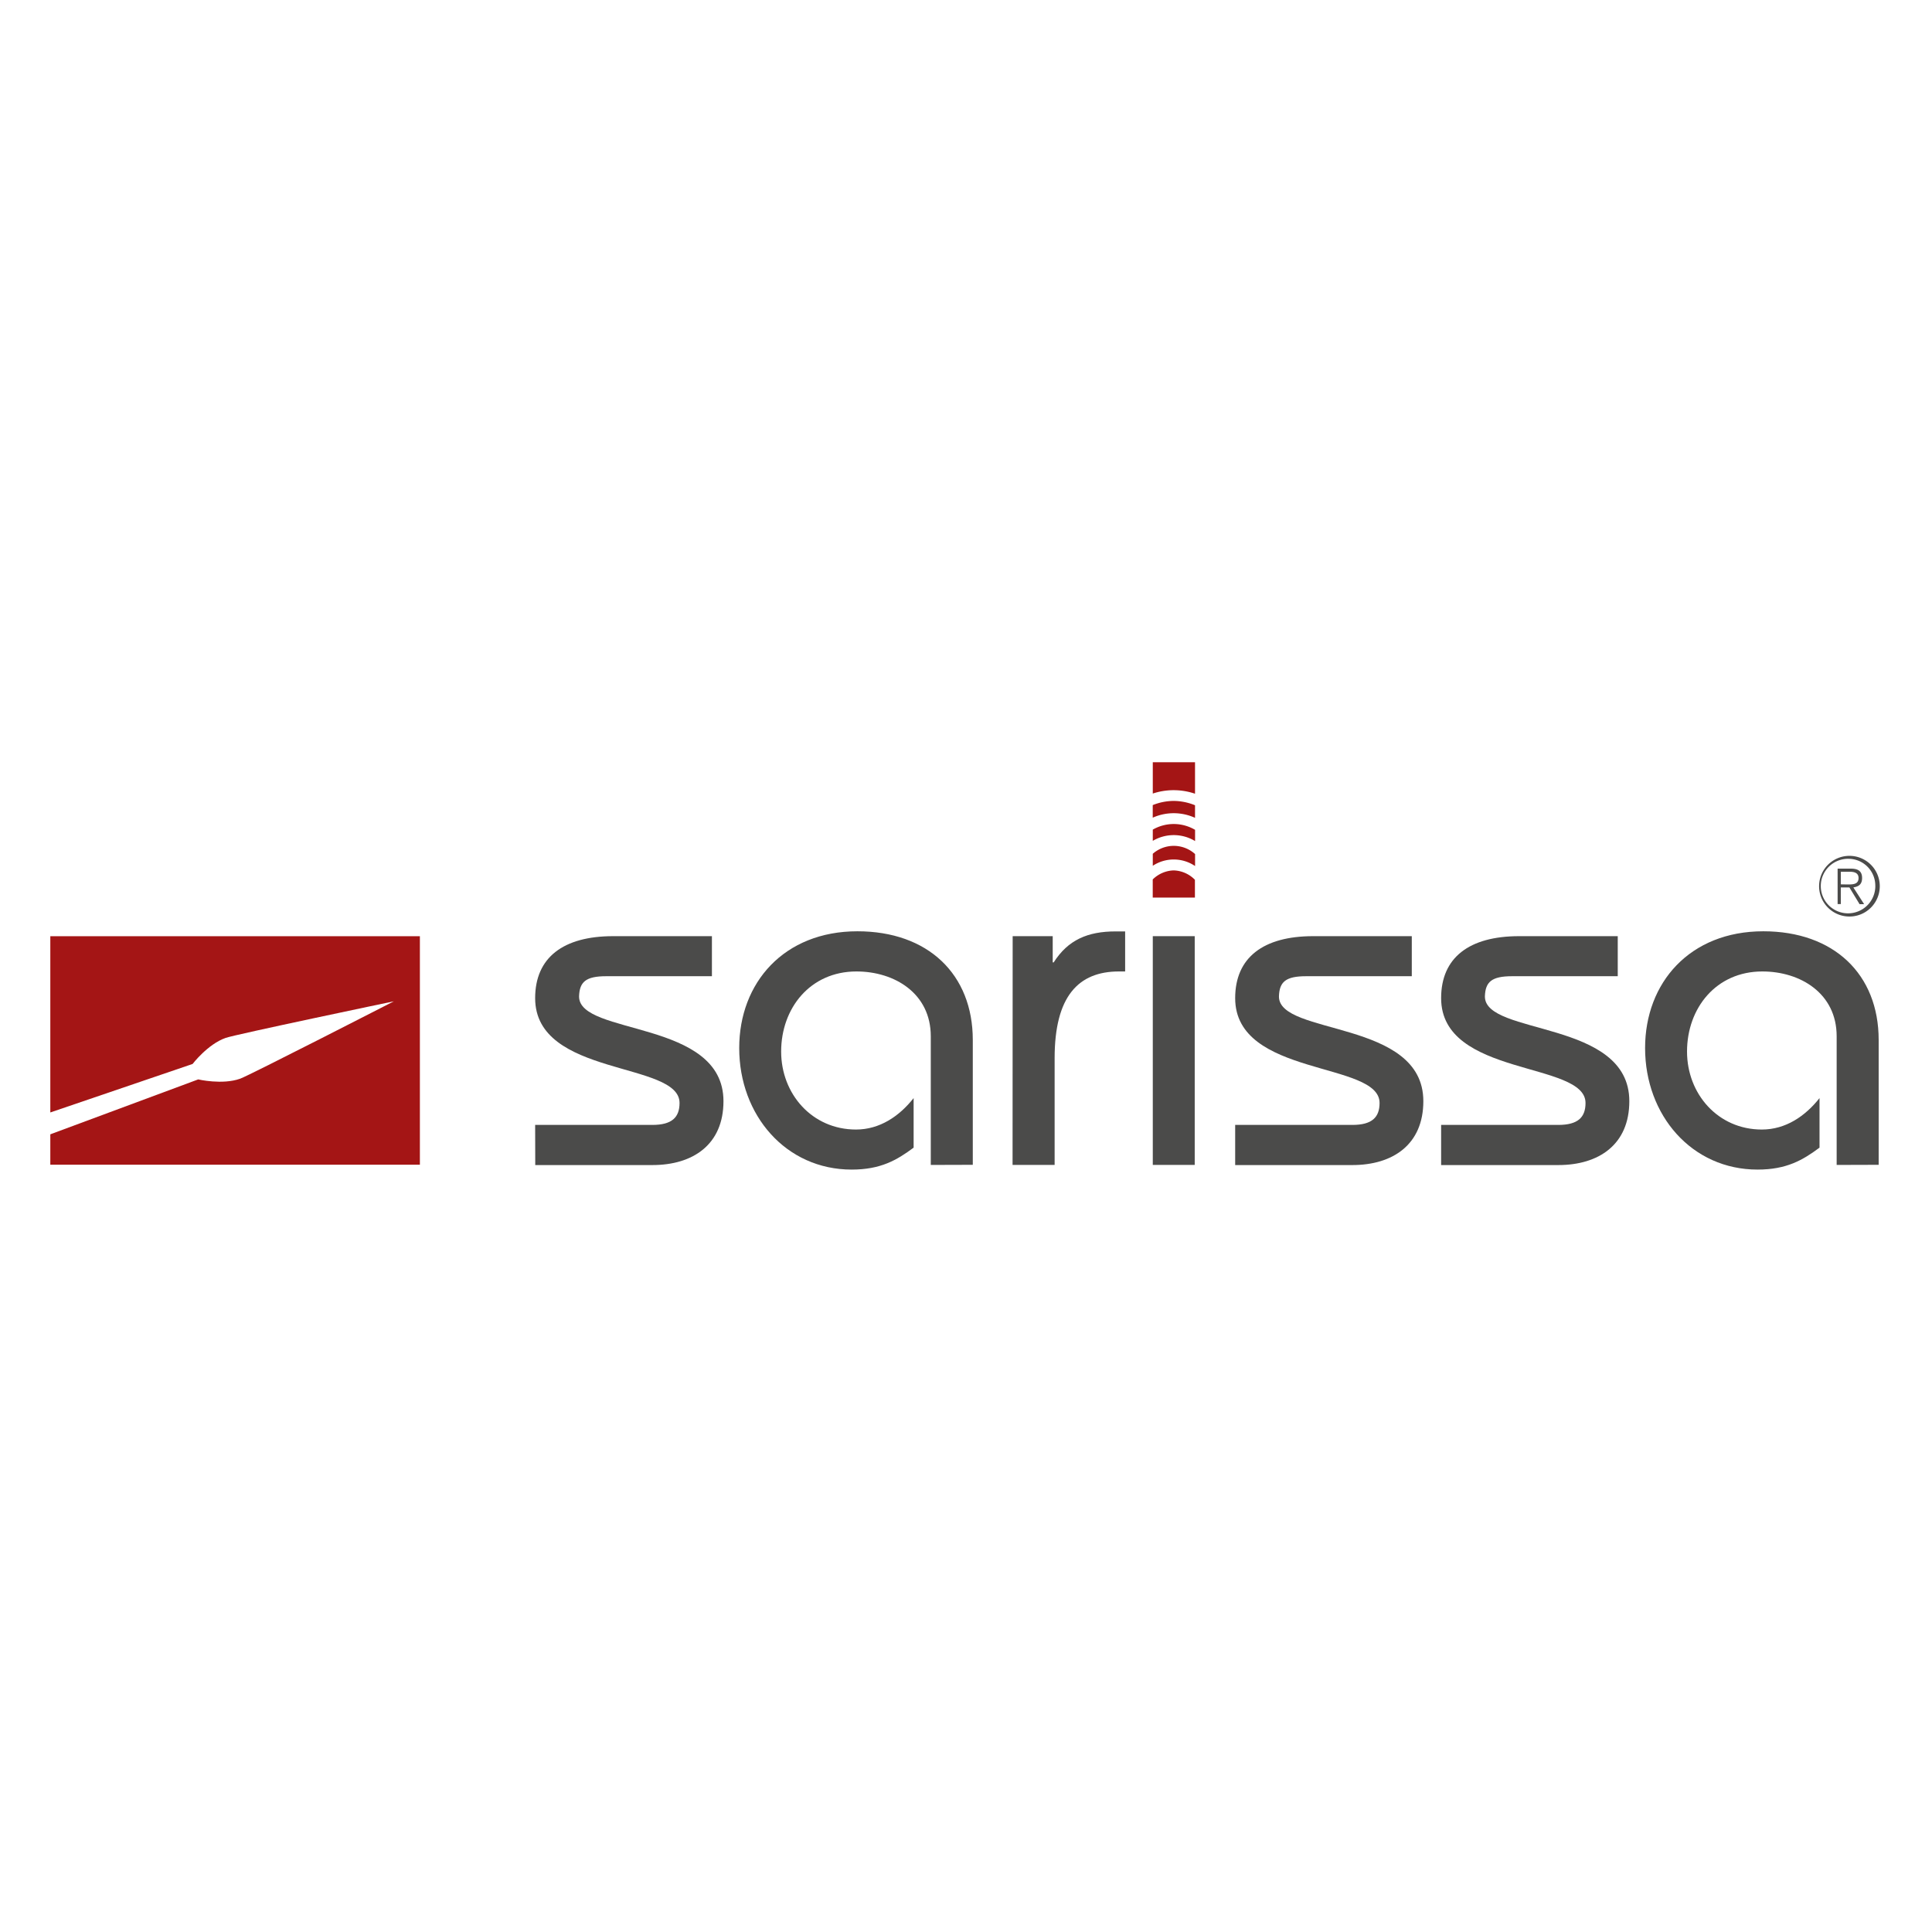
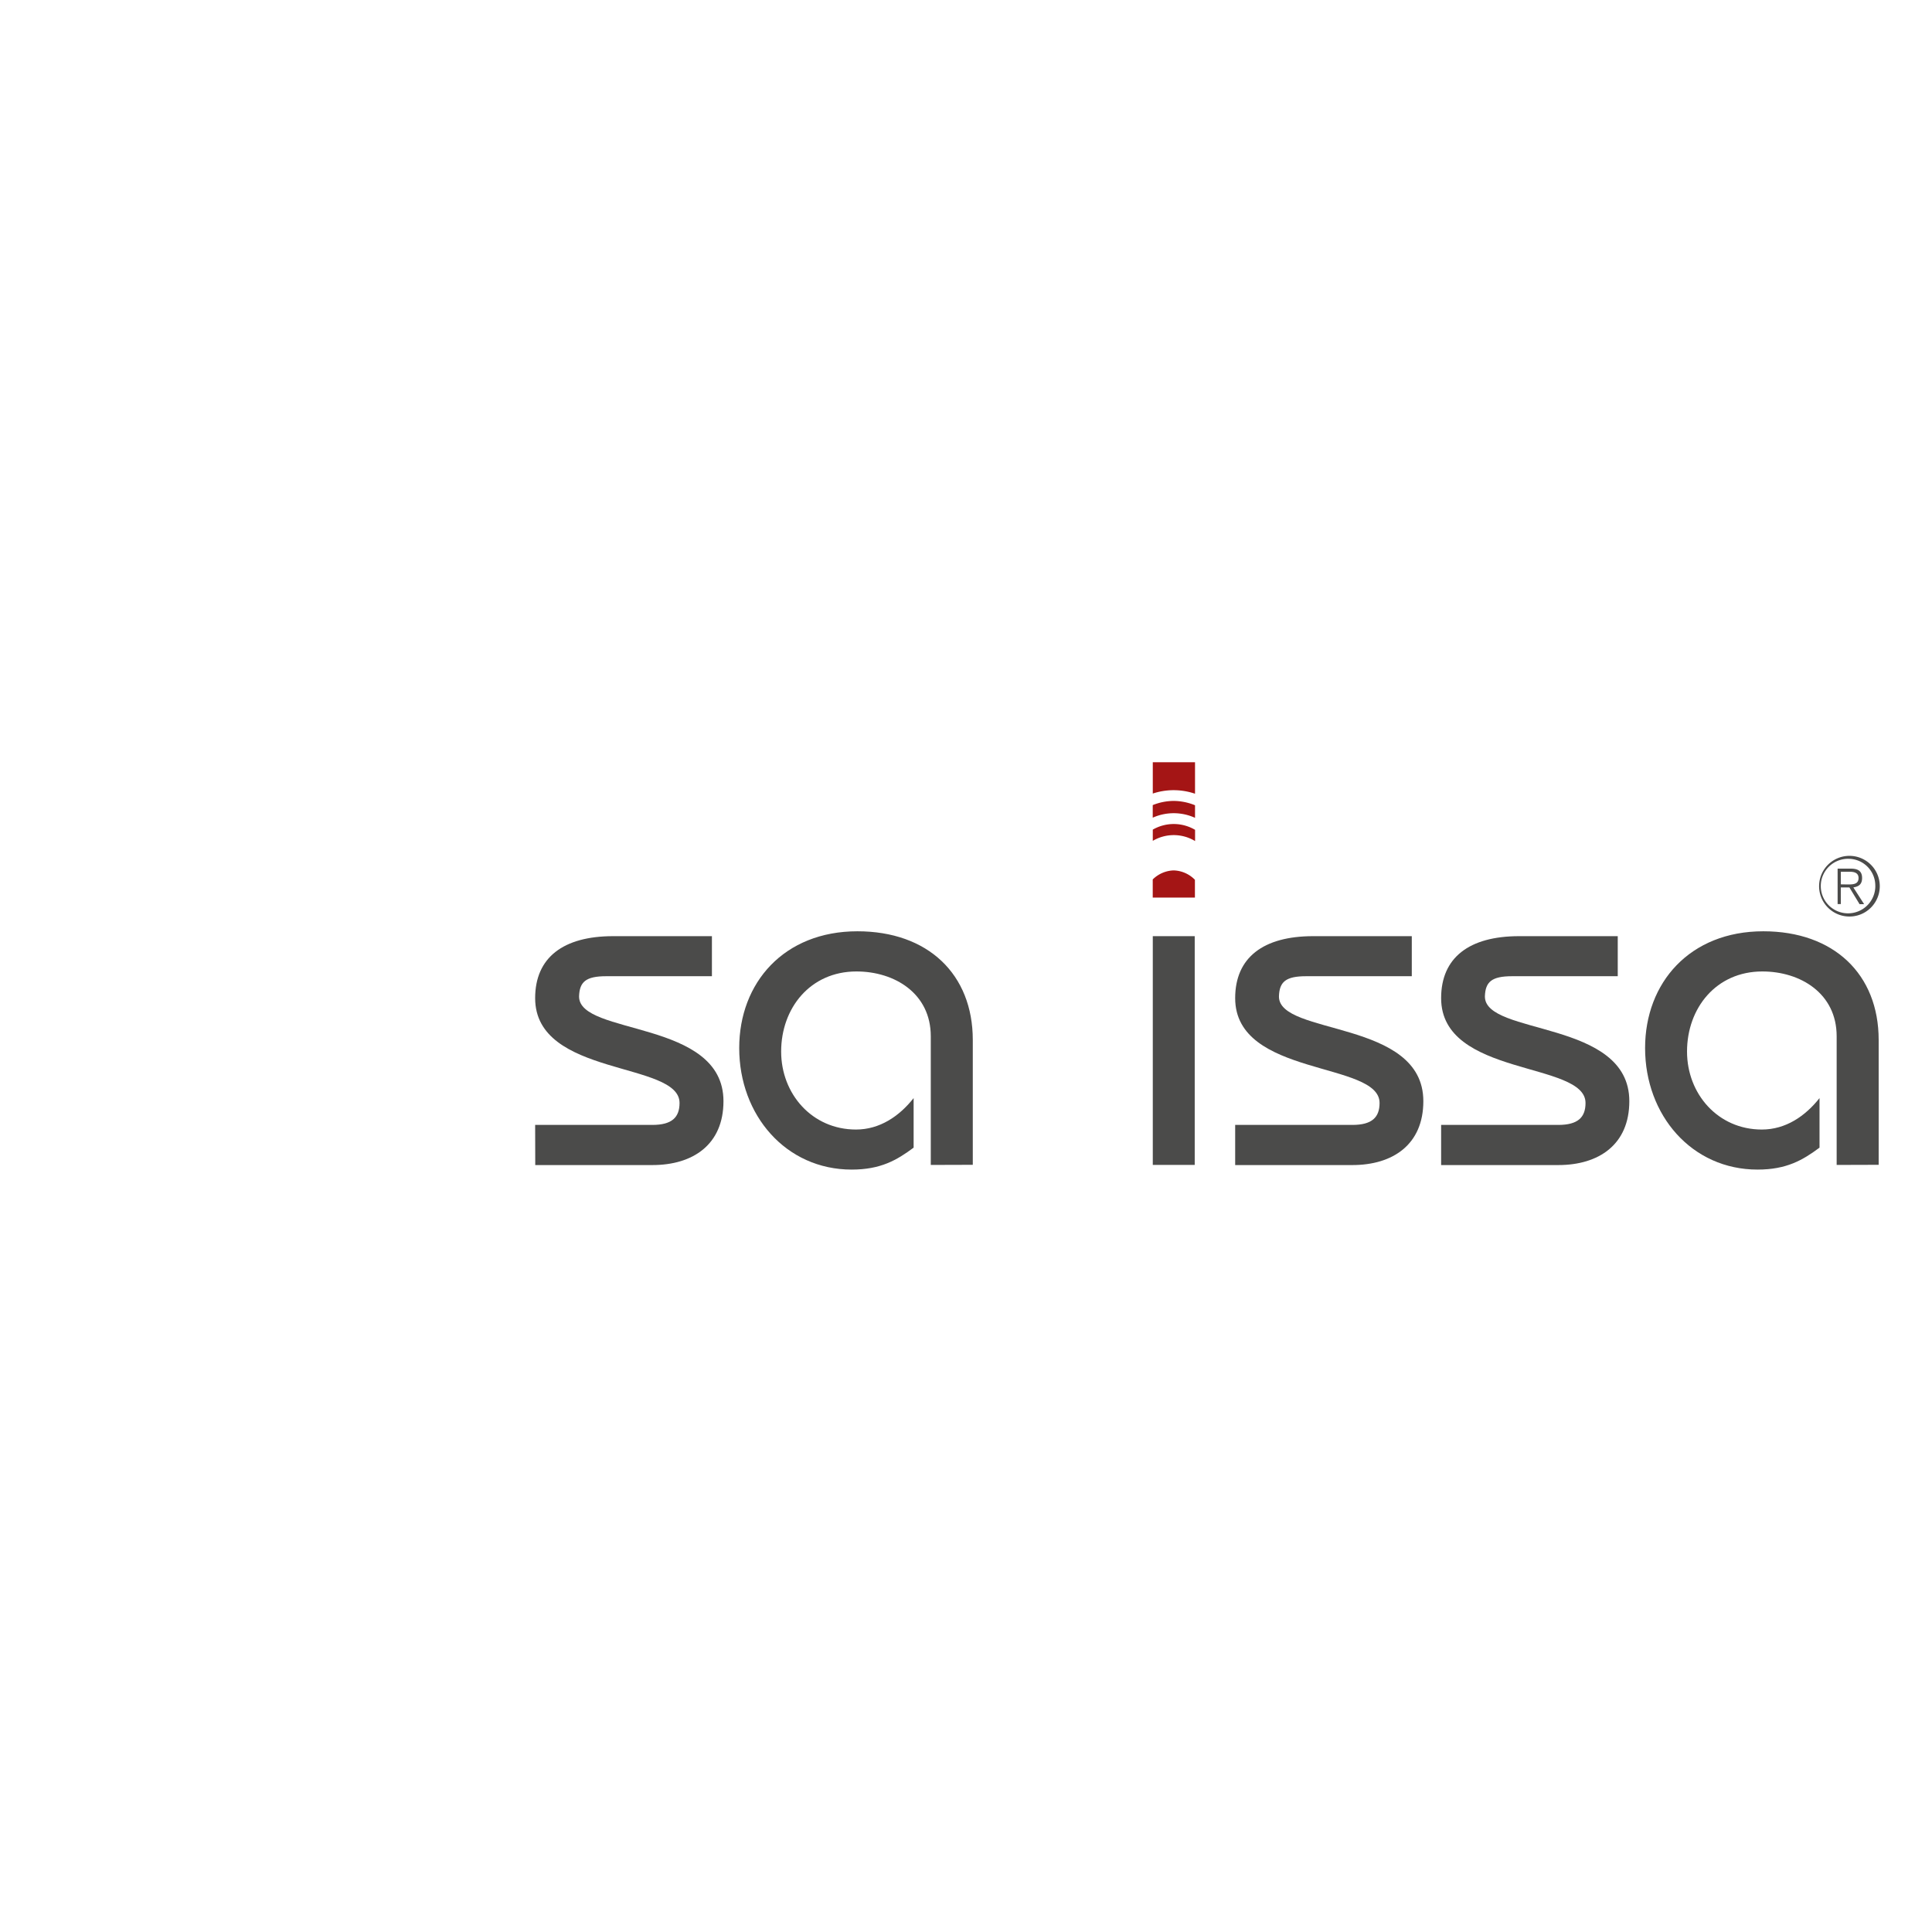
<svg xmlns="http://www.w3.org/2000/svg" id="svg4903" viewBox="0 0 768 768">
  <defs>
    <style>.cls-1{fill:#4b4b4a;}.cls-2{fill:#a41515;}</style>
  </defs>
  <g id="Ebene_2" data-name="Ebene 2">
    <g id="Ebene_1-2" data-name="Ebene 1-2">
      <path class="cls-1" d="M212.73,447.17h46.6c7.77,0,10.8-3,10.8-8.72,0-16.67-57.4-10.23-57.4-41.68,0-16.1,11.14-24.63,31-24.63H283v15.92H241c-8.15,0-10.62,2.27-10.81,8-.18,15.72,57.4,9.09,57.4,41.68,0,17.24-12.12,25.39-28.22,25.39h-46.6Z" />
      <path class="cls-1" d="M370,463.08V411.93c0-17.05-14.4-25.76-29.55-25.76-18.37,0-29.93,14.58-29.93,31.84,0,16.86,12.31,31,29.75,31,9.47,0,17.23-5.31,22.91-12.5v19.7c-6.63,4.93-13.07,8.72-24.63,8.72-26.14,0-44.7-21.6-44.7-48.31,0-26,17.81-46.42,47-46.42,28,0,45.85,17.05,45.85,43.2v49.63Z" />
-       <path class="cls-1" d="M402.55,372.14h15.92v10.42h.39c5.67-8.9,13.47-12.31,24.62-12.31h3.78v15.92H444.8c-16.11,0-25.57,9.85-25.57,34.47v42.44H402.51Z" />
      <rect class="cls-1" x="458.25" y="372.14" width="16.67" height="90.93" />
      <path class="cls-1" d="M491,447.17h46.6c7.77,0,10.8-3,10.8-8.72,0-16.67-57.4-10.23-57.4-41.68,0-16.1,11.14-24.63,31-24.63h39.21v15.92h-42c-8.16,0-10.62,2.27-10.81,8-.19,15.72,57.4,9.09,57.4,41.68,0,17.24-12.12,25.39-28.22,25.39H491Z" />
      <path class="cls-1" d="M572.87,447.17h46.59c7.77,0,10.81-3,10.81-8.72,0-16.67-57.4-10.23-57.4-41.68,0-16.1,11.14-24.63,31-24.63h39.21v15.92h-42c-8.15,0-10.62,2.27-10.81,8-.18,15.72,57.41,9.09,57.41,41.68,0,17.24-12.12,25.39-28.23,25.39H572.87Z" />
      <path class="cls-1" d="M730.1,463.08V411.93c0-17.05-14.4-25.76-29.55-25.76-18.38,0-29.93,14.58-29.93,31.84,0,16.86,12.31,31,29.74,31,9.48,0,17.24-5.31,22.93-12.5v19.7c-6.64,4.93-13.07,8.72-24.63,8.72-26.15,0-44.71-21.6-44.71-48.31,0-26,17.8-46.42,47-46.42,28,0,45.85,17.05,45.85,43.2v49.63Z" />
      <path class="cls-2" d="M458.25,329.79v4.46a16.38,16.38,0,0,1,16.81.08v-4.46A16.7,16.7,0,0,0,458.25,329.79Z" />
      <path class="cls-2" d="M466.56,318.38a22.42,22.42,0,0,0-8.33,1.66v5a20.45,20.45,0,0,1,16.81.06v-5A22.83,22.83,0,0,0,466.56,318.38Z" />
-       <path class="cls-2" d="M475.06,344.28V339.5a12.63,12.63,0,0,0-16.81-.11v4.77a15.13,15.13,0,0,1,16.81.1Z" />
      <path class="cls-2" d="M466.56,346a12.37,12.37,0,0,0-8.33,3.59v7.22H475v-7.08A12.31,12.31,0,0,0,466.56,346Z" />
      <path class="cls-2" d="M466.56,314.11a26.33,26.33,0,0,1,8.48,1.41V303H458.25v12.45A26.37,26.37,0,0,1,466.56,314.11Z" />
-       <path class="cls-2" d="M20,372.17v70.05l56.56-19.28s6-7.85,13.12-10.35c3.86-1.38,66.87-14.55,66.87-14.55S99.31,427.41,95.46,428.8c-7.08,2.52-16.67.28-16.67.28L20,450.91V463H166.91V372.17Z" />
      <path class="cls-1" d="M723.12,352.23a12.06,12.06,0,1,1,0,.09Zm22.34,0A10.67,10.67,0,0,0,735,341.39h0a10.84,10.84,0,1,0,10.47,10.84Zm-13.71,7.16h-1.27V345.3h5.31c3,0,4.42,1.14,4.42,3.72s-1.41,3.41-3.48,3.74l4.29,6.66h-1.81l-4.05-6.66h-3.41Zm2.74-7.8c2.17,0,4.31-.07,4.31-2.58,0-2-1.67-2.47-3.4-2.47h-3.65v5Z" />
    </g>
  </g>
</svg>